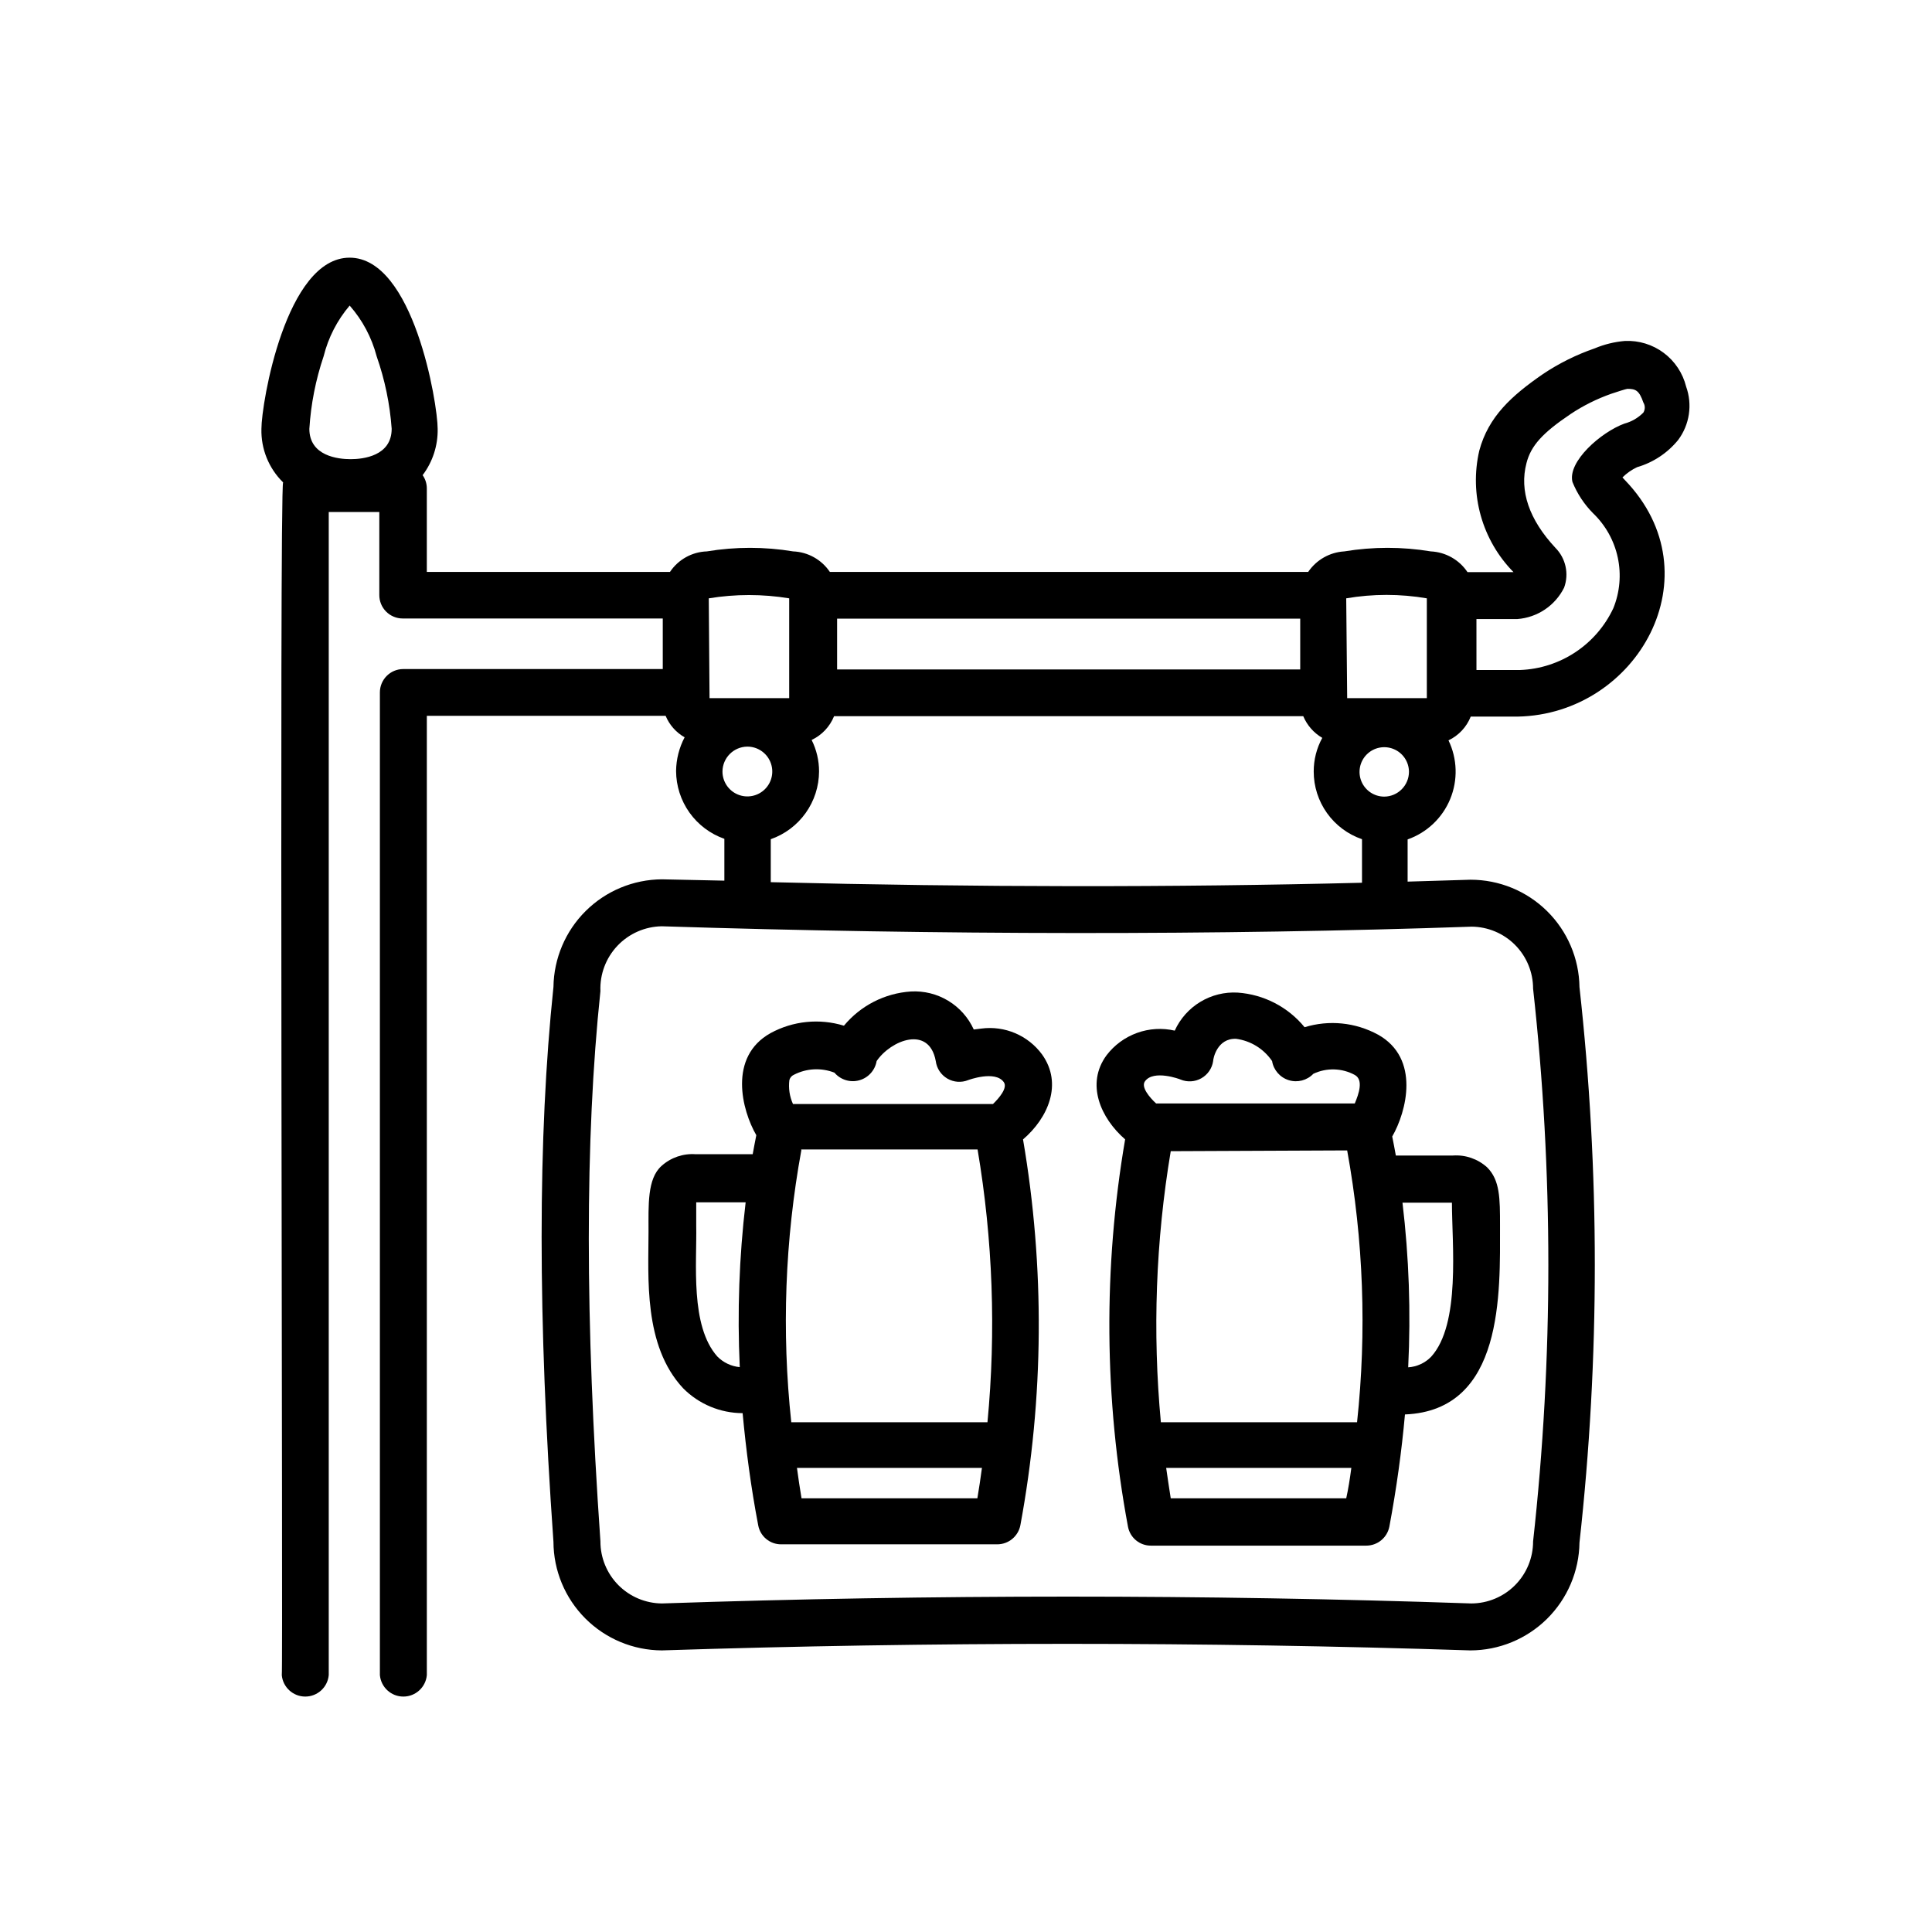
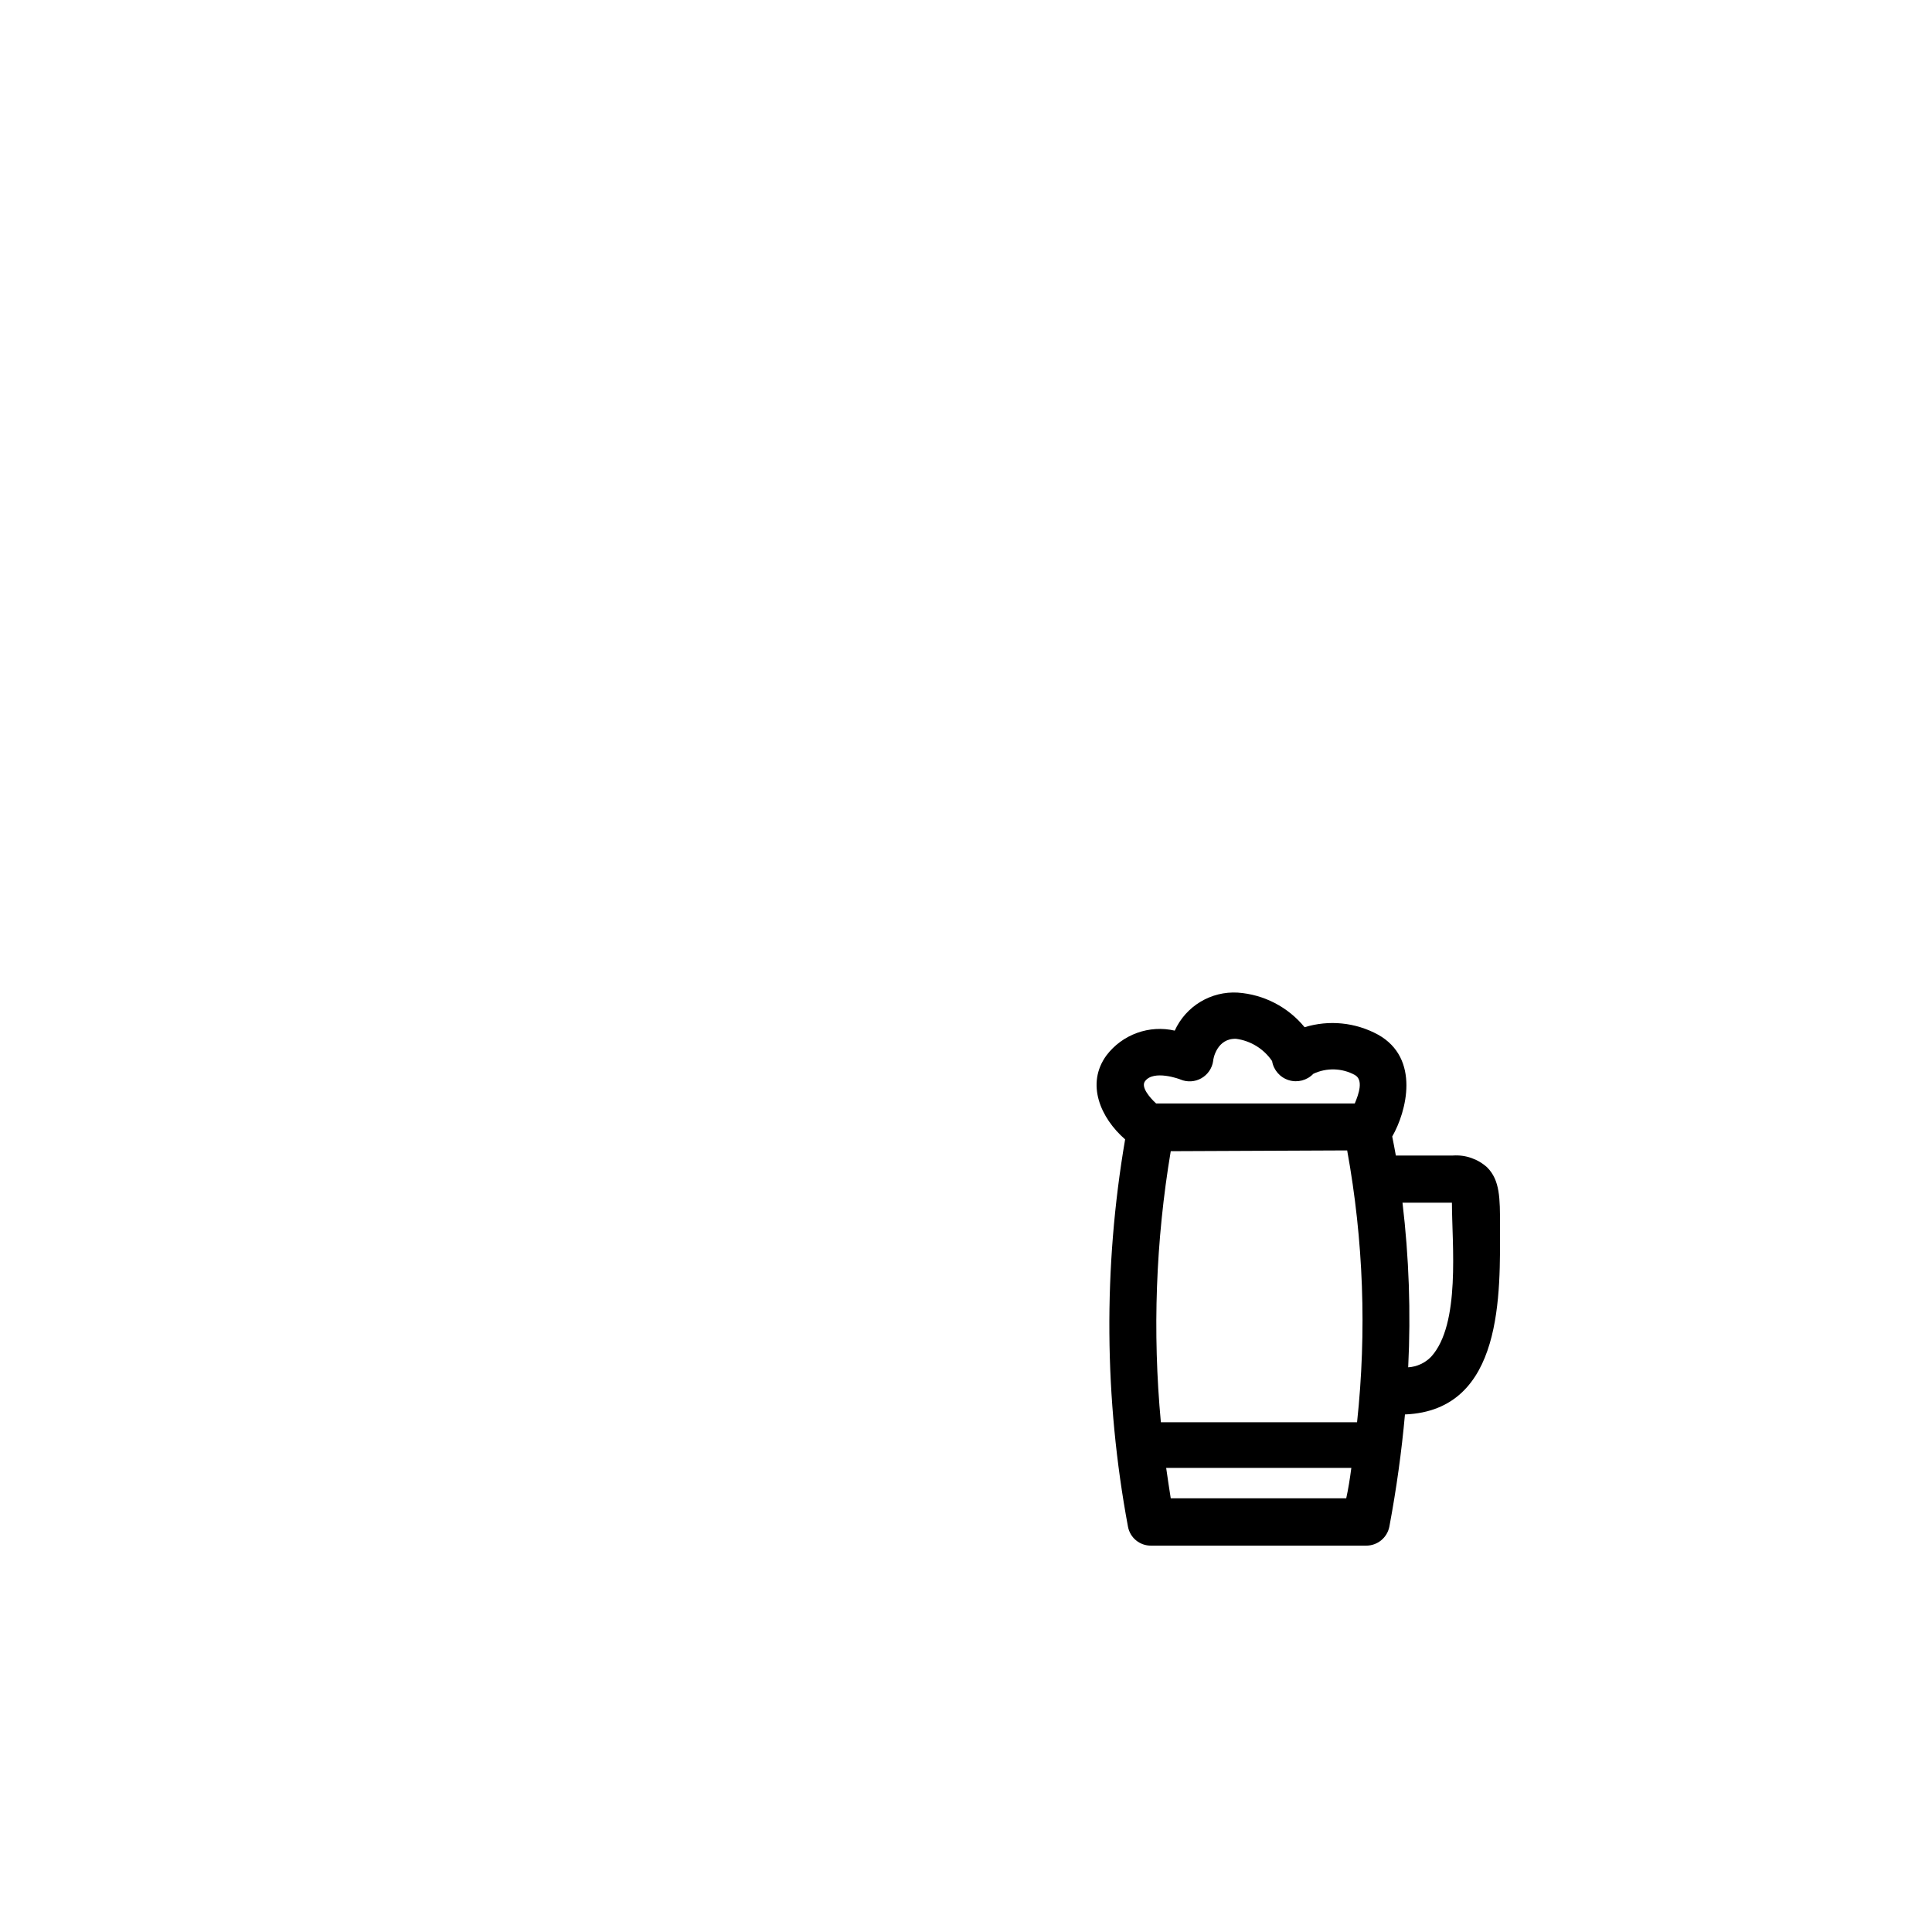
<svg xmlns="http://www.w3.org/2000/svg" fill="#000000" width="800px" height="800px" version="1.1" viewBox="144 144 512 512">
  <g>
-     <path d="m420.15 423.43c-1.824-2.477-4.273-4.418-7.102-5.621-2.828-1.207-5.926-1.629-8.973-1.23l-2.016 0.25c-1.438-3.164-3.801-5.82-6.777-7.621-2.973-1.797-6.426-2.652-9.898-2.453-6.906 0.457-13.316 3.738-17.734 9.066-6.481-1.988-13.492-1.277-19.445 1.965-11.285 6.297-7.609 20.453-3.777 27.055-0.352 1.715-0.656 3.426-0.957 5.039h-15.117c-3.32-0.242-6.598 0.887-9.066 3.125-3.777 3.375-3.426 10.379-3.426 17.332 0 12.191-1.41 30.23 9.168 41.562 4.168 4.211 9.844 6.586 15.77 6.602 0.906 9.773 2.215 19.699 4.133 29.727v-0.004c0.535 2.938 3.109 5.062 6.094 5.039h57.234c2.988 0.008 5.566-2.106 6.144-5.039 6.258-33.781 6.5-68.406 0.707-102.27 6.598-5.641 10.629-14.711 5.039-22.52zm-63.832 25.191h46.754-0.004c4.039 23.879 4.918 48.188 2.621 72.297h-51.992c-2.582-24.035-1.68-48.316 2.668-72.098zm-3.125-18.391c0.164-0.633 0.609-1.152 1.207-1.41 3.332-1.719 7.242-1.918 10.734-0.555 1.609 1.895 4.172 2.688 6.57 2.027 2.398-0.66 4.195-2.648 4.613-5.102 3.777-5.543 13.906-9.574 15.668 0 0.246 1.941 1.379 3.652 3.066 4.641s3.738 1.133 5.547 0.398c0 0 7.152-2.672 9.422 0.555 1.059 1.512-1.211 4.18-2.871 5.793h-53c-0.902-1.984-1.23-4.184-0.957-6.348zm-19.094 73.254c-7.254-8.16-5.391-24.688-5.594-34.812v-6.047h13.098c-1.715 14.492-2.238 29.102-1.559 43.68-2.254-0.211-4.359-1.211-5.945-2.82zm22.316 37.586c-0.453-2.672-0.855-5.391-1.211-8.062h49.02c-0.352 2.672-0.754 5.34-1.211 8.062z" />
    <path d="m442.17 445.95c-5.816 33.984-5.562 68.73 0.754 102.62 0.539 2.938 3.109 5.062 6.098 5.039h57.031c2.992 0.008 5.566-2.102 6.144-5.039 1.883-10.078 3.258-19.984 4.133-29.727 26.301-1.059 25.191-32.344 25.191-50.078 0-7.203 0-11.992-3.426-15.418v0.004c-2.469-2.234-5.746-3.363-9.07-3.125h-15.113c-0.301-1.762-0.656-3.477-0.957-5.039 3.777-6.551 7.508-20.707-3.777-27.004v0.004c-5.957-3.246-12.965-3.957-19.449-1.965-4.394-5.371-10.812-8.688-17.734-9.172-3.473-0.199-6.922 0.656-9.898 2.457-2.977 1.797-5.34 4.453-6.777 7.621-3.324-0.766-6.801-0.555-10.008 0.609-3.207 1.16-6.012 3.223-8.078 5.938-5.543 7.559-1.562 16.629 4.938 22.27zm58.844 2.922c4.324 23.766 5.207 48.027 2.621 72.047h-51.992c-2.238-23.961-1.359-48.109 2.617-71.844zm-46.754 92.199c-0.453-2.672-0.805-5.391-1.211-8.062h49.07c-0.398 3.023-0.801 5.543-1.355 8.062zm74.516-78.344c0 10.984 2.367 32.242-5.543 40.859-1.605 1.637-3.758 2.621-6.047 2.769 0.719-14.559 0.215-29.152-1.512-43.629zm-81.367-32.145c2.266-3.223 9.371-0.555 9.422-0.504 1.793 0.754 3.836 0.637 5.527-0.32 1.695-0.957 2.856-2.641 3.137-4.566 0-0.656 1.059-6.098 6.098-5.894 3.867 0.52 7.332 2.664 9.523 5.894 0.395 2.391 2.109 4.352 4.422 5.066 2.316 0.715 4.836 0.059 6.508-1.688 3.5-1.656 7.582-1.547 10.984 0.301 2.367 1.309 1.059 5.039 0 7.559h-52.648c-1.762-1.613-4.031-4.336-2.973-5.848z" />
-     <path d="m219.03 271.83c-1.059 0.957 0 314.83-0.352 316.09h-0.004c0.293 3.223 2.992 5.688 6.223 5.688 3.234 0 5.934-2.465 6.223-5.688v-308.23h13.402v21.969c-0.016 1.652 0.633 3.238 1.797 4.414 1.164 1.172 2.746 1.832 4.398 1.832h68.922v13.402h-68.77c-3.422 0-6.195 2.773-6.195 6.195v260.42c0.289 3.223 2.988 5.688 6.219 5.688 3.234 0 5.934-2.465 6.223-5.688v-254.22h63.281c1 2.406 2.773 4.41 5.035 5.695-1.449 2.75-2.227 5.809-2.266 8.918 0.016 3.953 1.254 7.801 3.543 11.023 2.293 3.219 5.523 5.652 9.254 6.961v11.082l-16.574-0.352c-7.566 0.055-14.812 3.066-20.18 8.398-5.367 5.332-8.434 12.555-8.539 20.117-4.18 39.801-4.18 87.914 0 147.06 0.027 7.613 3.059 14.906 8.438 20.297 5.379 5.387 12.668 8.434 20.281 8.473 71.492-2.316 143.59-2.316 214.27 0 7.606-0.012 14.898-3.016 20.309-8.359 5.41-5.348 8.504-12.602 8.609-20.207 5.418-48.922 5.418-98.293 0-147.21-0.105-7.586-3.195-14.824-8.598-20.152-5.402-5.328-12.684-8.312-20.27-8.312l-16.676 0.504v-11.184c5.113-1.797 9.219-5.691 11.285-10.703 2.066-5.008 1.902-10.664-0.453-15.547 2.688-1.277 4.793-3.527 5.894-6.297h12.445c31.738-0.605 52.598-37.586 28.414-62.676l-0.656-0.707v0.004c1.129-1.121 2.441-2.039 3.879-2.719 4.273-1.242 8.07-3.754 10.883-7.207 3.035-4.062 3.832-9.383 2.113-14.156-0.891-3.578-2.992-6.738-5.949-8.941-2.957-2.207-6.586-3.316-10.273-3.148-2.754 0.234-5.457 0.895-8.008 1.965-4.84 1.668-9.445 3.957-13.703 6.801-8.312 5.742-14.461 11.285-16.879 20.301-2.688 11.578 0.734 23.723 9.066 32.195h-12.191c-2.184-3.269-5.793-5.309-9.723-5.492-7.59-1.258-15.332-1.258-22.922 0-3.863 0.227-7.402 2.238-9.574 5.441h-126.76c-2.191-3.258-5.801-5.277-9.723-5.441-7.574-1.258-15.301-1.258-22.875 0-3.945 0.133-7.582 2.16-9.773 5.441h-64.438v-22.117c0.004-1.262-0.383-2.492-1.109-3.527 2.668-3.535 4.07-7.863 3.981-12.293 0-6.699-6.398-45.344-23.328-45.344-16.93 0-23.375 38.641-23.375 45.344-0.145 5.328 1.938 10.48 5.746 14.207zm269.54 49.574h-122.73v-13.449h122.73zm-146.51 20.457c2.672 0 5.078 1.609 6.098 4.074 1.023 2.465 0.457 5.305-1.43 7.191-1.887 1.887-4.727 2.453-7.191 1.43-2.465-1.02-4.074-3.426-4.074-6.098 0.027-3.633 2.965-6.57 6.598-6.598zm191.9 47.711c4.34 0.027 8.492 1.77 11.551 4.844 3.059 3.078 4.773 7.242 4.773 11.578 5.391 48.688 5.391 97.824 0 146.51 0 4.348-1.723 8.52-4.793 11.598-3.07 3.078-7.234 4.816-11.582 4.828-70.535-2.418-142.93-2.418-214.47 0-4.344-0.027-8.504-1.777-11.566-4.863-3.059-3.09-4.769-7.266-4.754-11.609-4.082-58.594-4.133-106.61 0-145.8v-0.004c-0.18-4.453 1.449-8.785 4.512-12.02 3.066-3.234 7.305-5.094 11.762-5.16 72.848 2.316 147.97 2.418 214.57 0.102zm-185.7-11.789v-11.387c3.723-1.301 6.953-3.723 9.246-6.938 2.293-3.211 3.531-7.055 3.551-11 0.008-2.902-0.668-5.766-1.965-8.363 2.703-1.273 4.824-3.523 5.945-6.297h124.34c1.012 2.41 2.777 4.426 5.039 5.746-1.5 2.731-2.277 5.801-2.269 8.914-0.004 3.953 1.23 7.805 3.523 11.02 2.293 3.219 5.539 5.637 9.273 6.918v11.539c-50.027 1.258-102.43 1.207-156.68-0.152zm162.58-22.672c-2.644 0-5.027-1.59-6.047-4.031-1.016-2.441-0.465-5.254 1.398-7.133 1.863-1.875 4.672-2.449 7.121-1.449 2.449 0.996 4.059 3.367 4.078 6.012 0 3.625-2.926 6.574-6.551 6.602zm35.266-47.055c5.309-0.398 10.016-3.555 12.395-8.312 1.352-3.68 0.445-7.805-2.316-10.582-6.953-7.457-9.574-15.113-7.656-22.418 1.16-4.586 4.231-8.012 11.738-13.047v-0.004c3.344-2.215 6.945-4.008 10.73-5.34 1.664-0.555 3.828-1.258 4.281-1.309 2.168 0 3.125 0.402 4.231 3.629v-0.004c0.5 0.82 0.5 1.852 0 2.672-1.387 1.406-3.125 2.418-5.035 2.922-6.195 2.266-15.113 10.078-13.754 15.469 1.25 3.086 3.098 5.894 5.441 8.262 3.316 3.176 5.606 7.273 6.566 11.766 0.961 4.492 0.551 9.168-1.176 13.422-2.219 4.734-5.691 8.766-10.047 11.652-4.356 2.891-9.418 4.523-14.641 4.723h-11.586l-0.004-13.5zm-45.344-5.492h0.004c7.066-1.211 14.293-1.211 21.359 0v26.449h-21.109zm-168.93 0c7.059-1.16 14.254-1.16 21.312 0v26.449h-21.109zm-102.07-64.137c1.23-4.957 3.594-9.559 6.902-13.449 3.398 3.863 5.848 8.473 7.152 13.449 2.172 6.195 3.508 12.648 3.981 19.195 0 7.254-7.609 8.062-10.883 8.062-3.273 0-10.934-0.805-10.934-8.062h0.004c0.406-6.535 1.68-12.988 3.777-19.195z" />
  </g>
</svg>